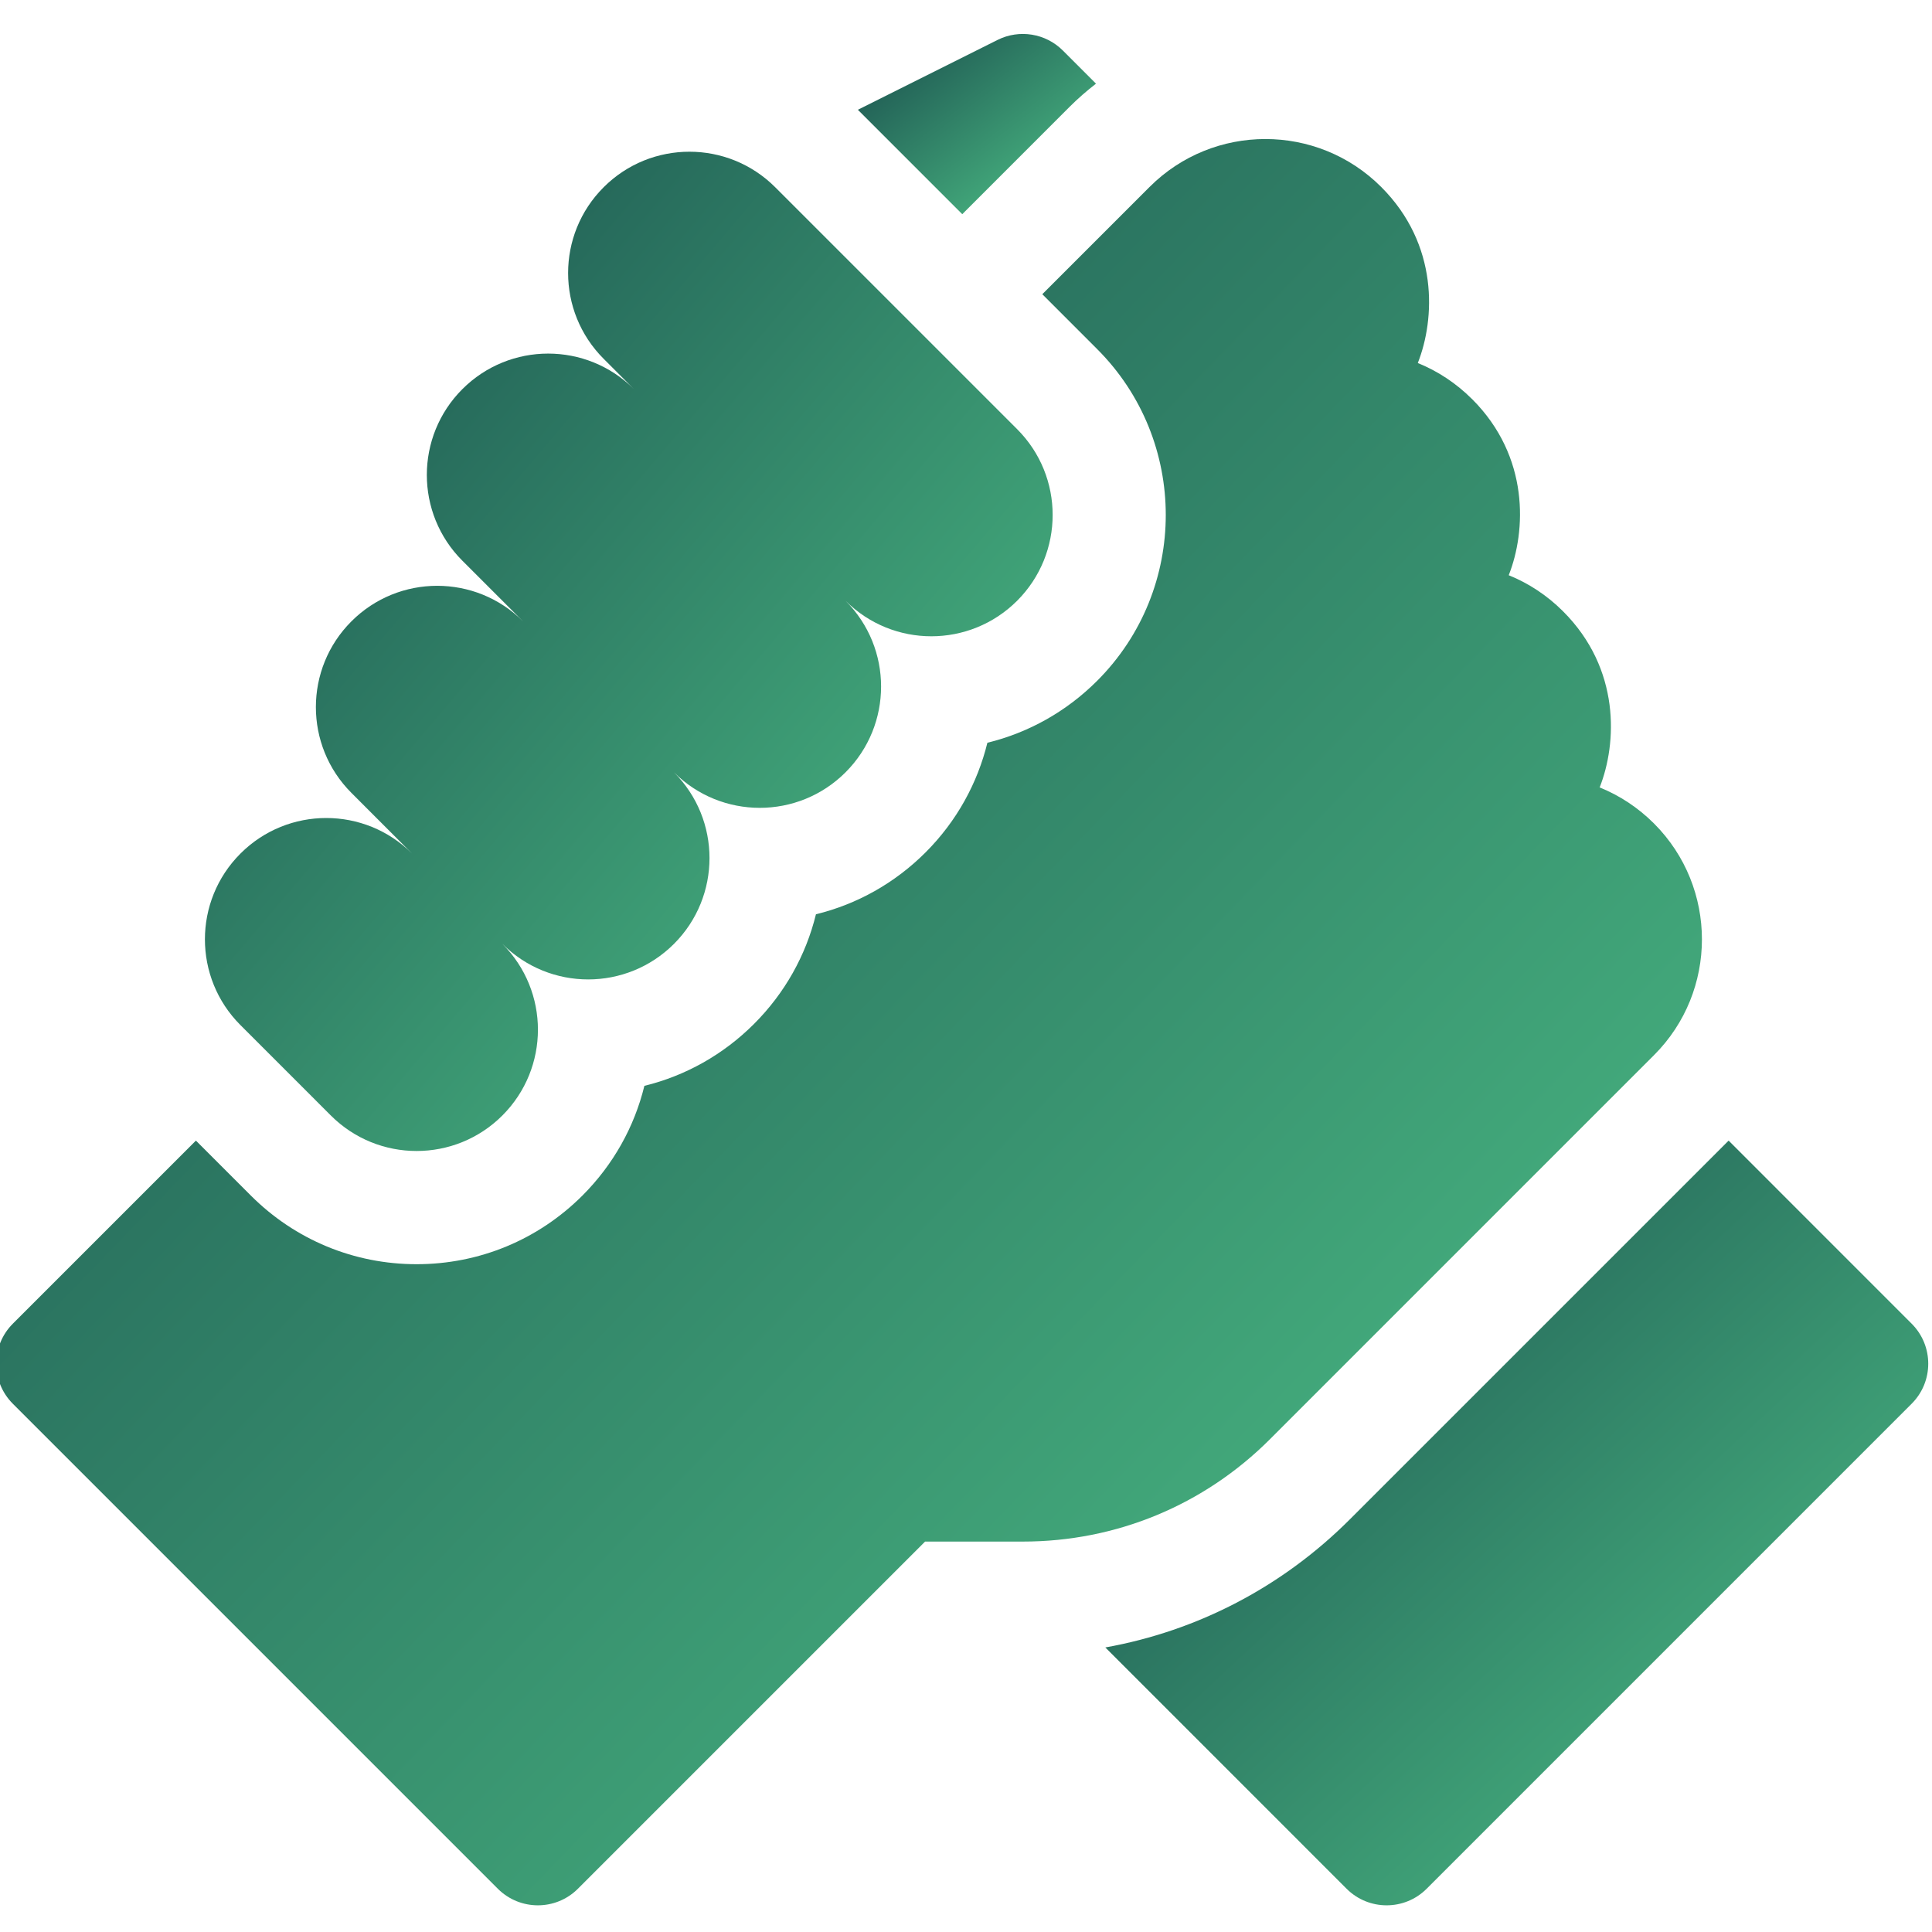
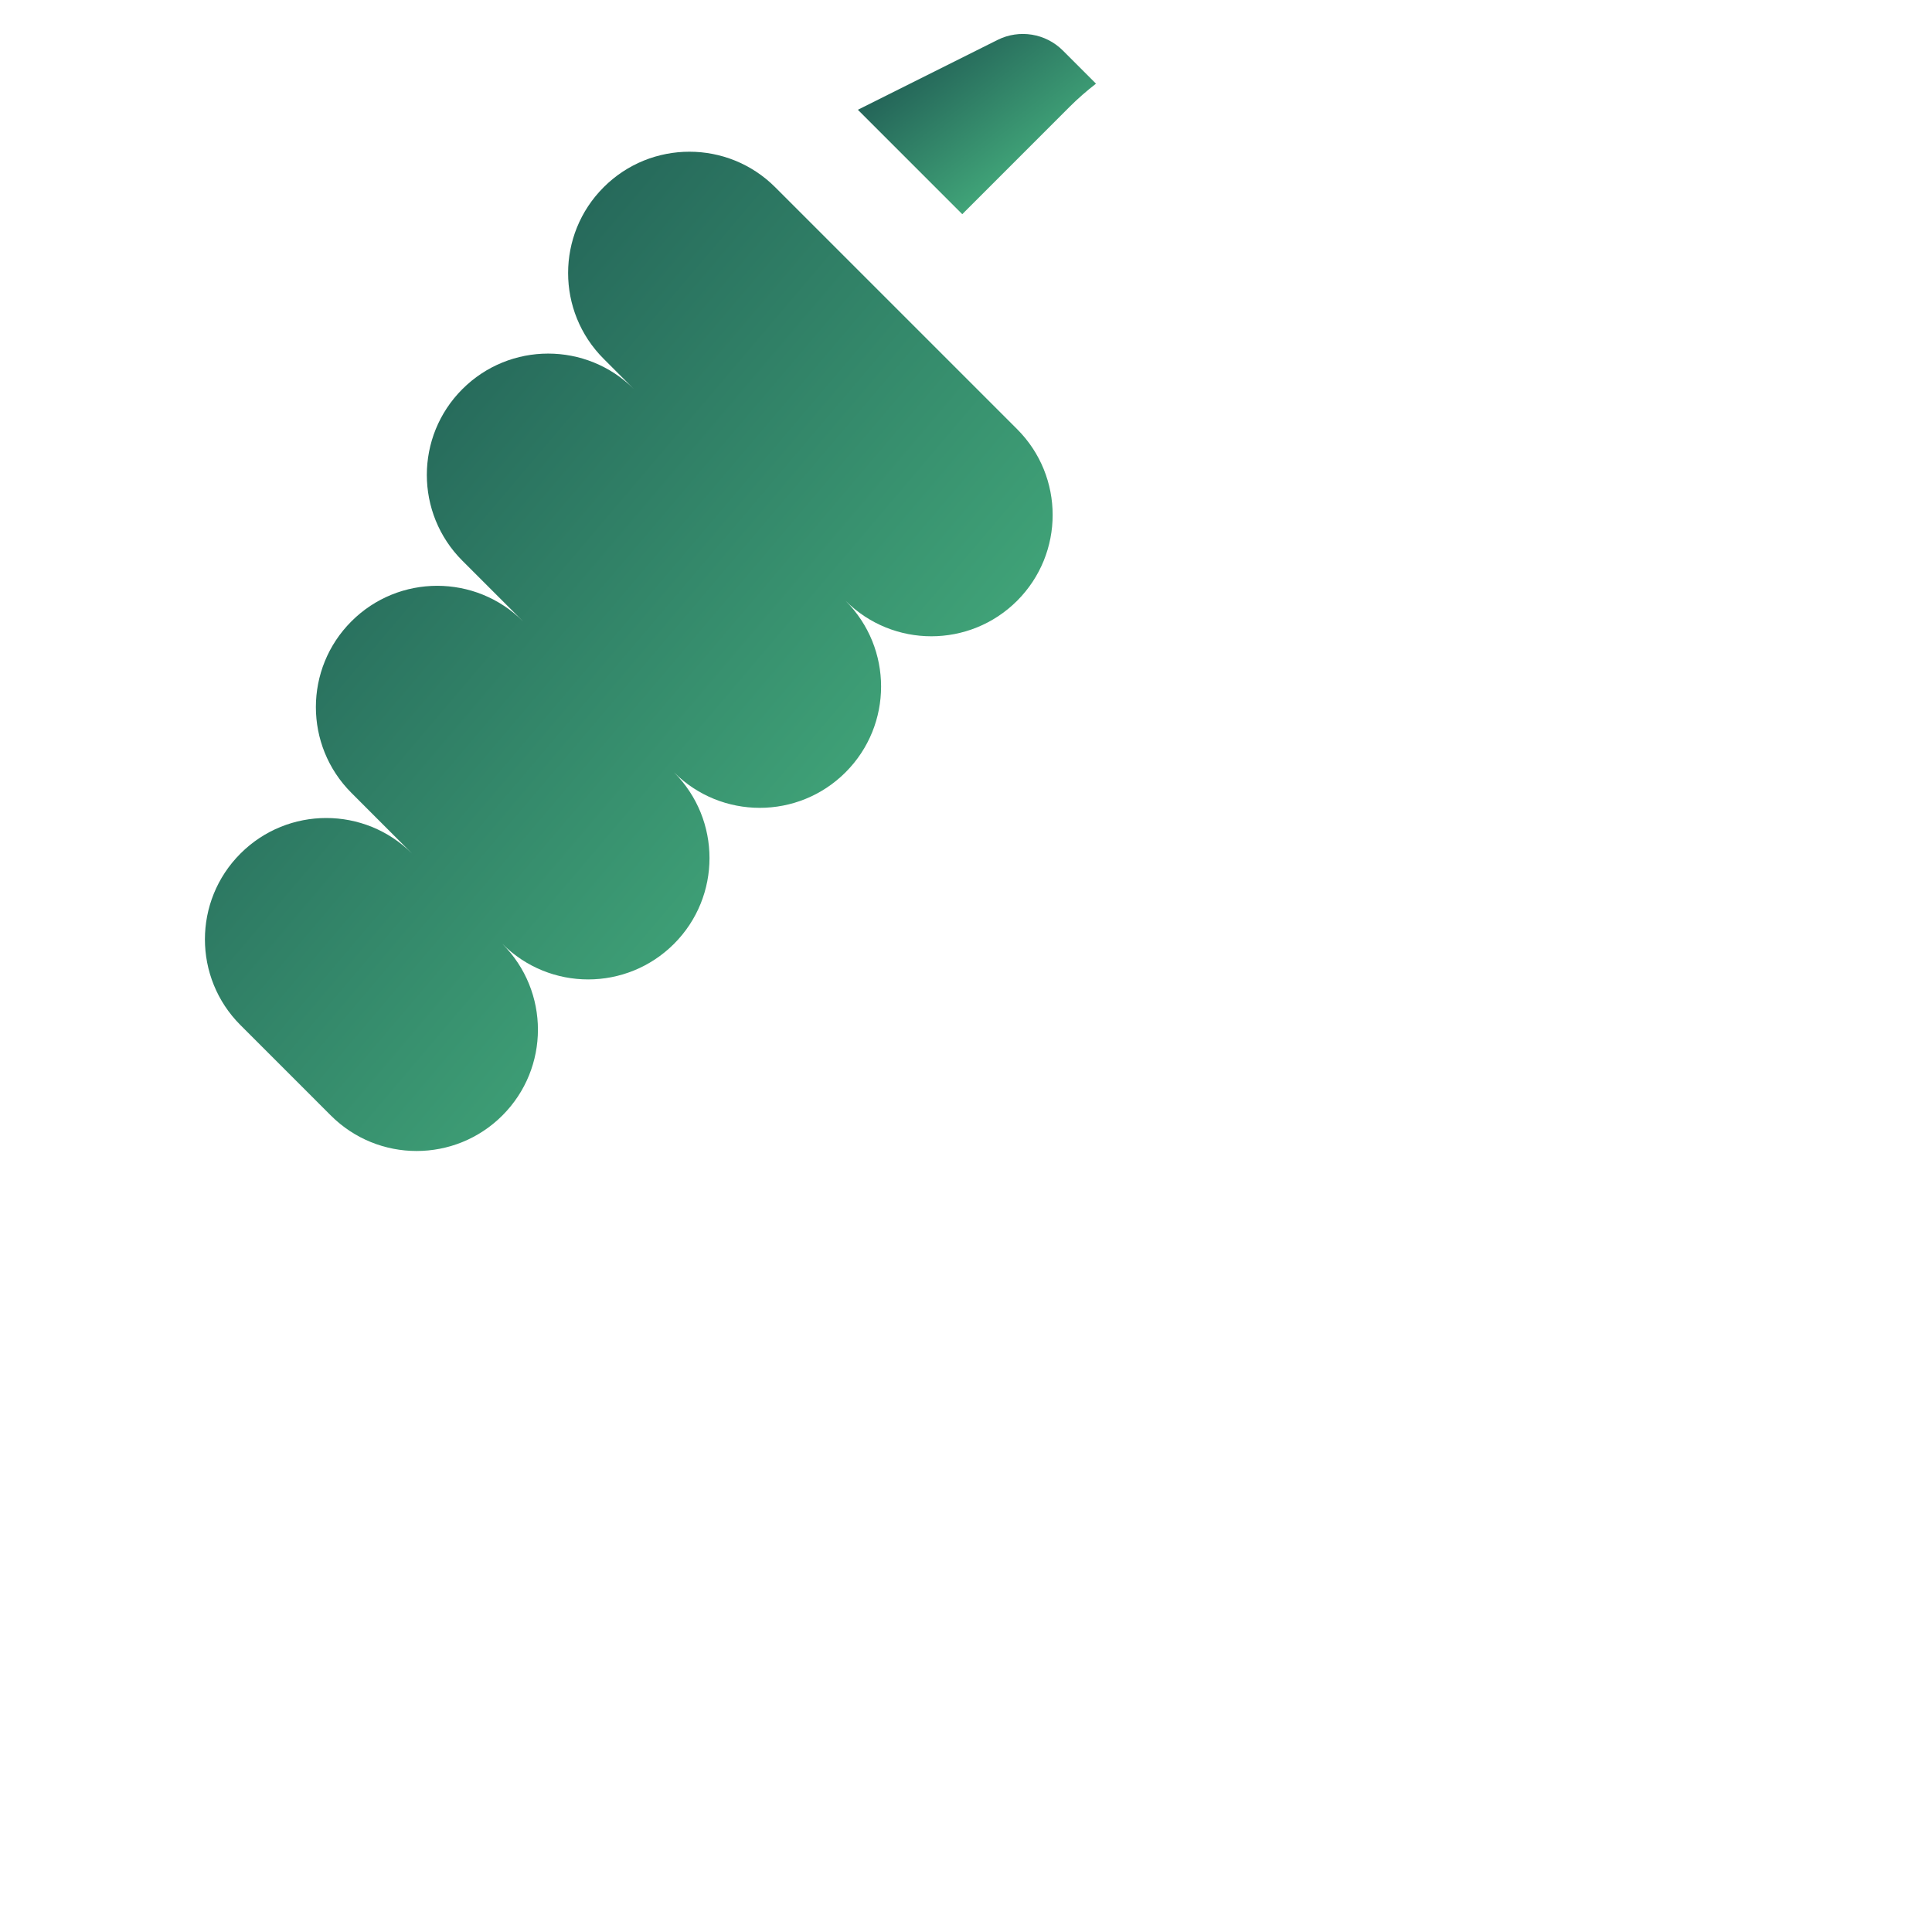
<svg xmlns="http://www.w3.org/2000/svg" width="60" height="60" viewBox="0 0 60 60" fill="none">
  <g clip-path="url(#clip0_474_14915)">
-     <path d="M59.368 41.108L53.684 35.423L41.923 47.183C39.824 49.283 37.189 50.651 34.327 51.163L41.82 58.657C42.506 59.343 43.62 59.343 44.306 58.657L59.368 43.594C60.055 42.908 60.055 41.794 59.368 41.108Z" fill="url(#paint0_linear_474_14915)" />
-     <path d="M51.368 32.767C53.35 30.786 53.35 27.562 51.371 25.579C51.368 25.577 51.366 25.575 51.364 25.572C50.874 25.083 50.302 24.706 49.679 24.454C50.219 23.087 50.333 20.776 48.544 18.987C48.539 18.982 48.535 18.977 48.529 18.972C48.042 18.488 47.473 18.114 46.855 17.864C47.395 16.498 47.509 14.187 45.721 12.398C45.719 12.397 45.718 12.396 45.717 12.395C45.227 11.905 44.654 11.526 44.031 11.274C44.571 9.908 44.685 7.596 42.895 5.807C42.895 5.807 42.895 5.806 42.894 5.806C42.894 5.806 42.894 5.805 42.893 5.805C40.91 3.822 37.685 3.822 35.702 5.805L32.37 9.137L34.074 10.842C36.914 13.681 36.914 18.302 34.074 21.142C33.118 22.098 31.944 22.754 30.664 23.067C30.358 24.314 29.719 25.497 28.745 26.471C27.791 27.425 26.619 28.081 25.34 28.394C25.027 29.672 24.371 30.845 23.417 31.799C22.462 32.753 21.29 33.409 20.012 33.722C19.699 35.001 19.043 36.173 18.089 37.128C16.713 38.503 14.884 39.261 12.938 39.261C10.993 39.261 9.164 38.503 7.788 37.127L6.084 35.423L0.399 41.108C-0.288 41.795 -0.288 42.908 0.399 43.595L15.461 58.657C16.148 59.343 17.261 59.343 17.947 58.657L28.729 47.875H31.767C34.665 47.875 37.389 46.746 39.438 44.698L51.368 32.767Z" fill="url(#paint1_linear_474_14915)" />
    <path d="M10.274 34.642C11.745 36.113 14.131 36.113 15.602 34.642C17.074 33.17 17.074 30.785 15.602 29.313C17.074 30.785 19.459 30.785 20.931 29.313C22.402 27.842 22.402 25.456 20.931 23.985C22.402 25.456 24.788 25.456 26.259 23.985C27.731 22.514 27.731 20.128 26.259 18.657C27.731 20.128 30.116 20.128 31.588 18.657C33.059 17.185 33.059 14.799 31.588 13.328L24.075 5.815C22.604 4.344 20.218 4.344 18.747 5.815C17.275 7.286 17.275 9.672 18.747 11.143L19.688 12.085C18.216 10.613 15.831 10.613 14.359 12.085C12.888 13.556 12.888 15.942 14.359 17.413L16.242 19.296C14.771 17.825 12.385 17.825 10.914 19.296C9.442 20.767 9.442 23.153 10.914 24.624L12.796 26.508C11.325 25.036 8.939 25.036 7.468 26.508C5.996 27.979 5.996 30.364 7.468 31.836L10.274 34.642Z" fill="url(#paint2_linear_474_14915)" />
    <path d="M33.216 3.319C33.476 3.059 33.751 2.82 34.037 2.598L33.009 1.57C32.474 1.034 31.656 0.902 30.98 1.24L26.642 3.409L29.884 6.652L33.216 3.319Z" fill="url(#paint3_linear_474_14915)" />
  </g>
  <defs>
    <linearGradient id="paint0_linear_474_14915" x1="34.327" y1="35.423" x2="58.012" y2="60.911" gradientUnits="userSpaceOnUse">
      <stop stop-color="#184A4B" />
      <stop offset="1" stop-color="#50C78A" />
    </linearGradient>
    <linearGradient id="paint1_linear_474_14915" x1="-0.116" y1="4.318" x2="54.704" y2="57.257" gradientUnits="userSpaceOnUse">
      <stop stop-color="#184A4B" />
      <stop offset="1" stop-color="#50C78A" />
    </linearGradient>
    <linearGradient id="paint2_linear_474_14915" x1="6.364" y1="4.711" x2="36.983" y2="30.686" gradientUnits="userSpaceOnUse">
      <stop stop-color="#184A4B" />
      <stop offset="1" stop-color="#50C78A" />
    </linearGradient>
    <linearGradient id="paint3_linear_474_14915" x1="26.642" y1="1.055" x2="32.028" y2="8.172" gradientUnits="userSpaceOnUse">
      <stop stop-color="#184A4B" />
      <stop offset="1" stop-color="#50C78A" />
    </linearGradient>
    <clipPath id="clip0_474_14915">
      <rect width="60" height="60" fill="white" />
    </clipPath>
  </defs>
</svg>